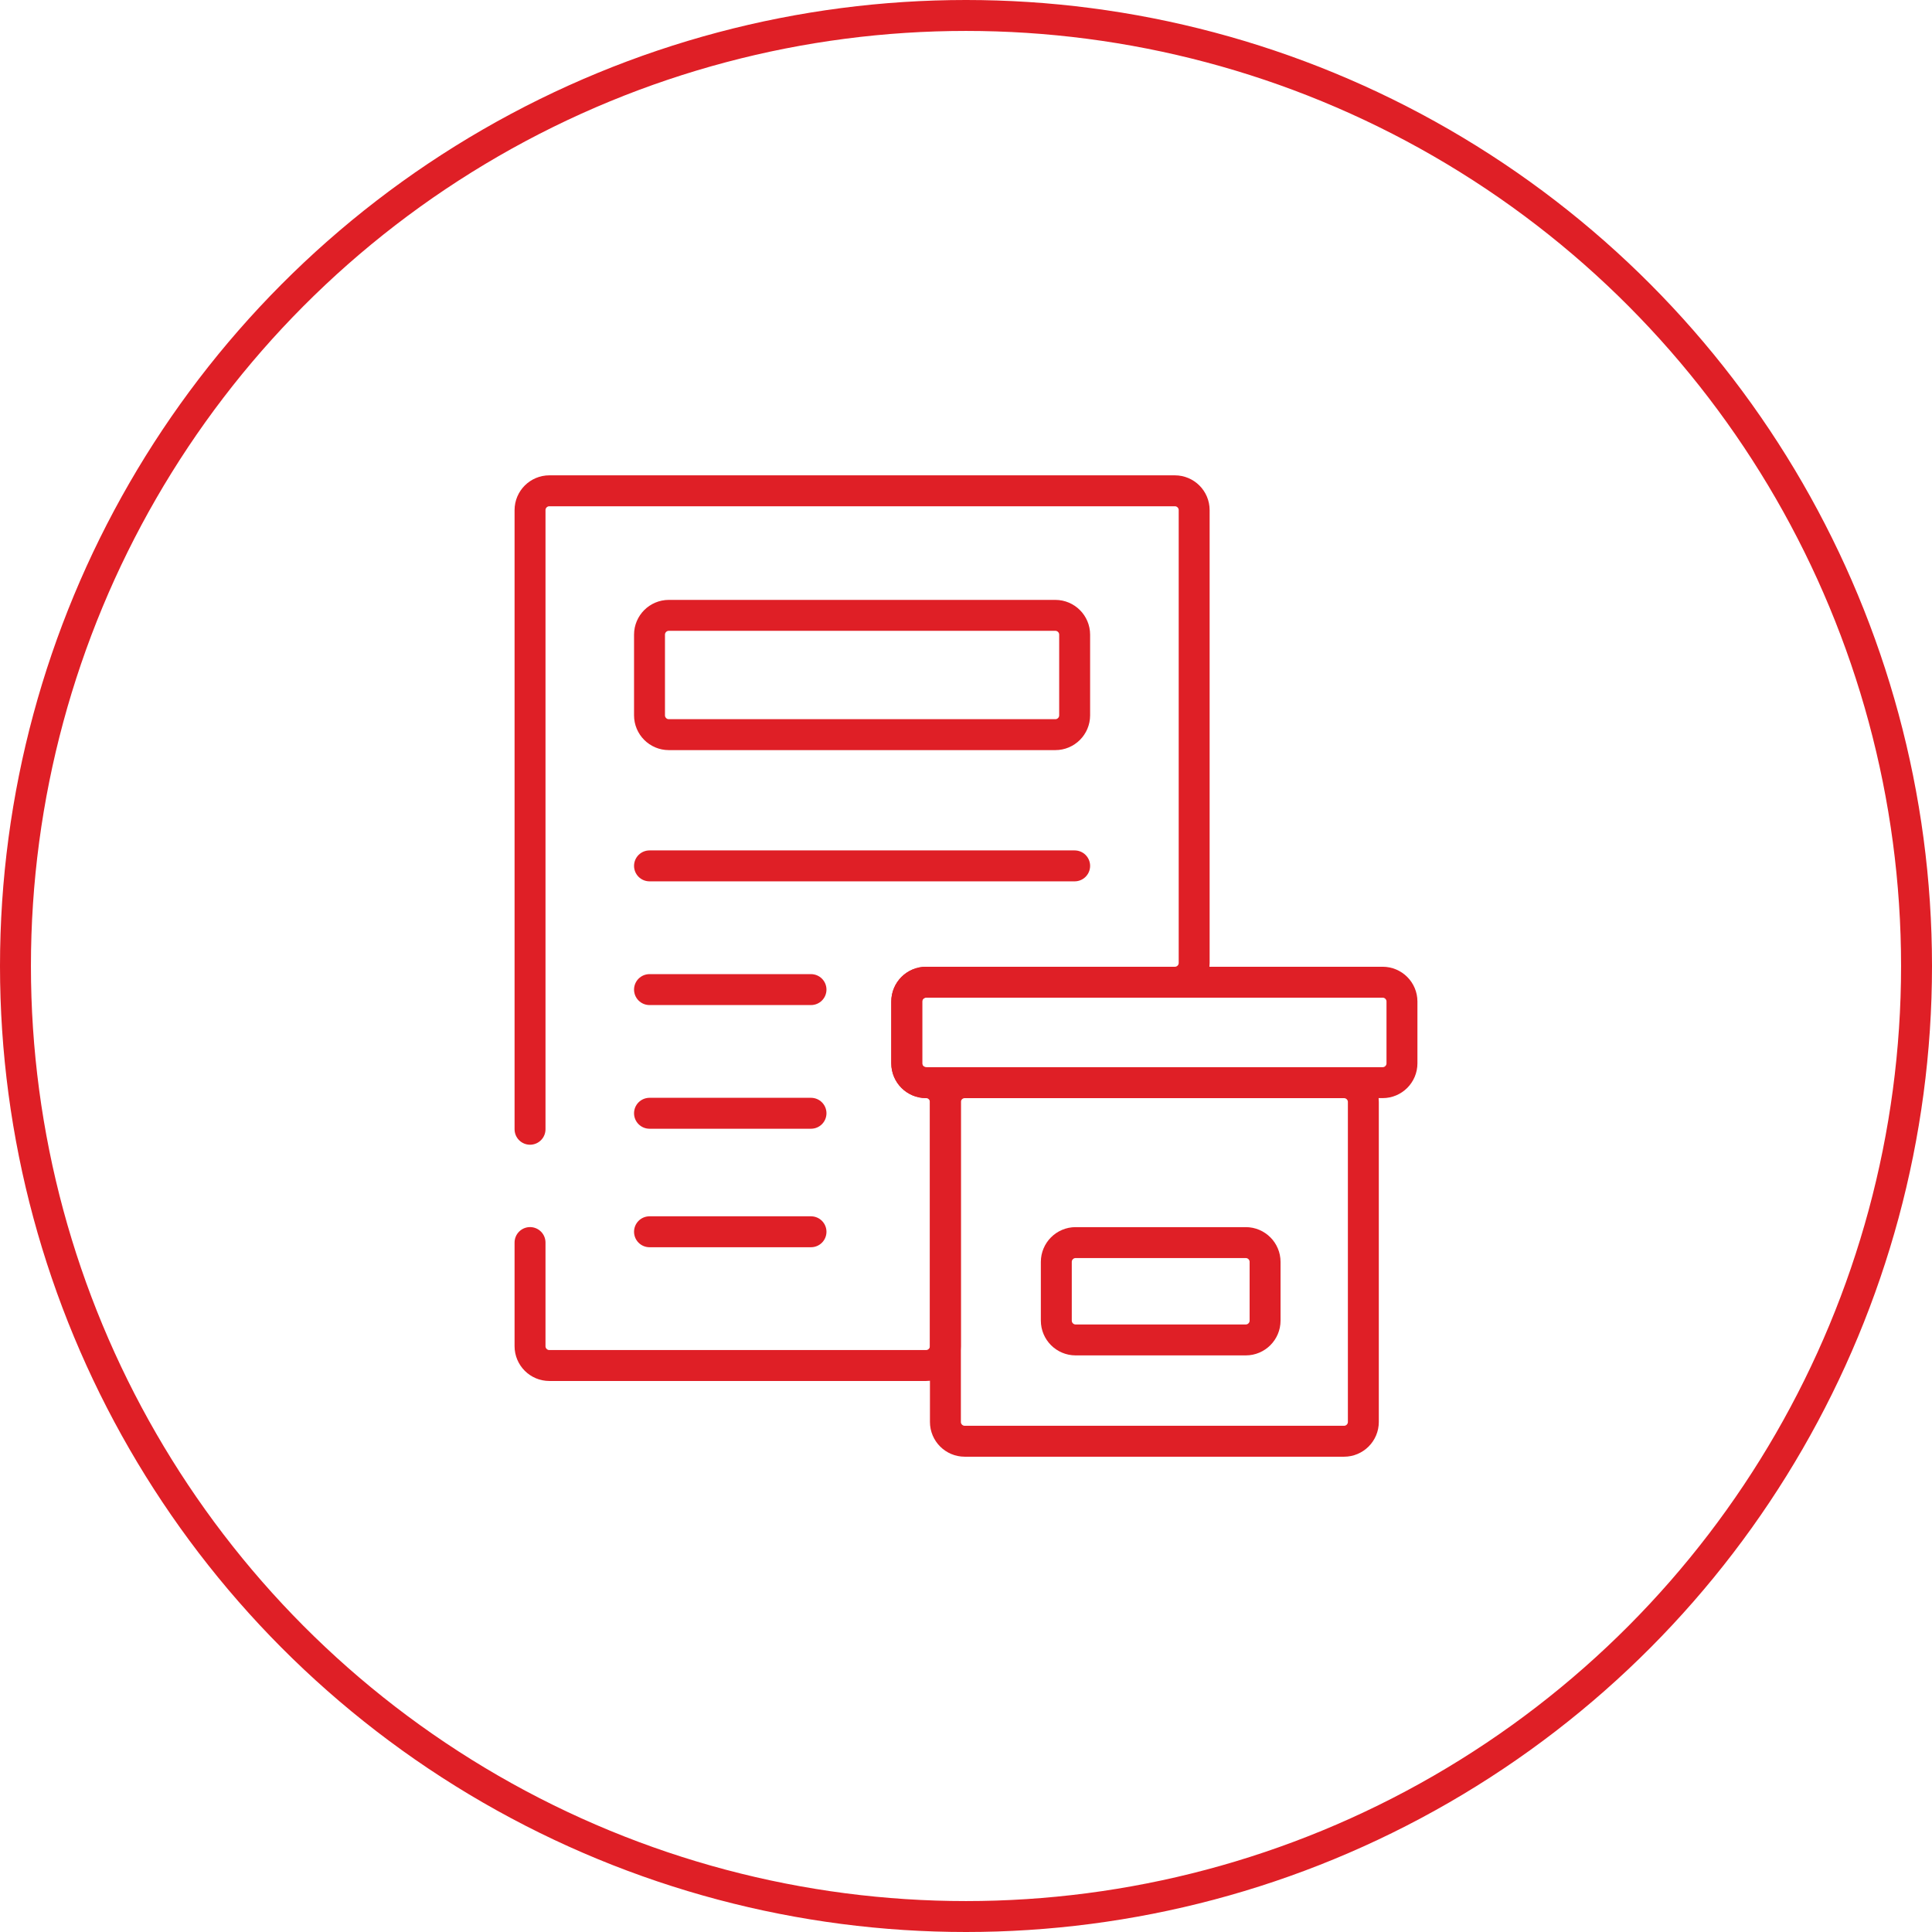
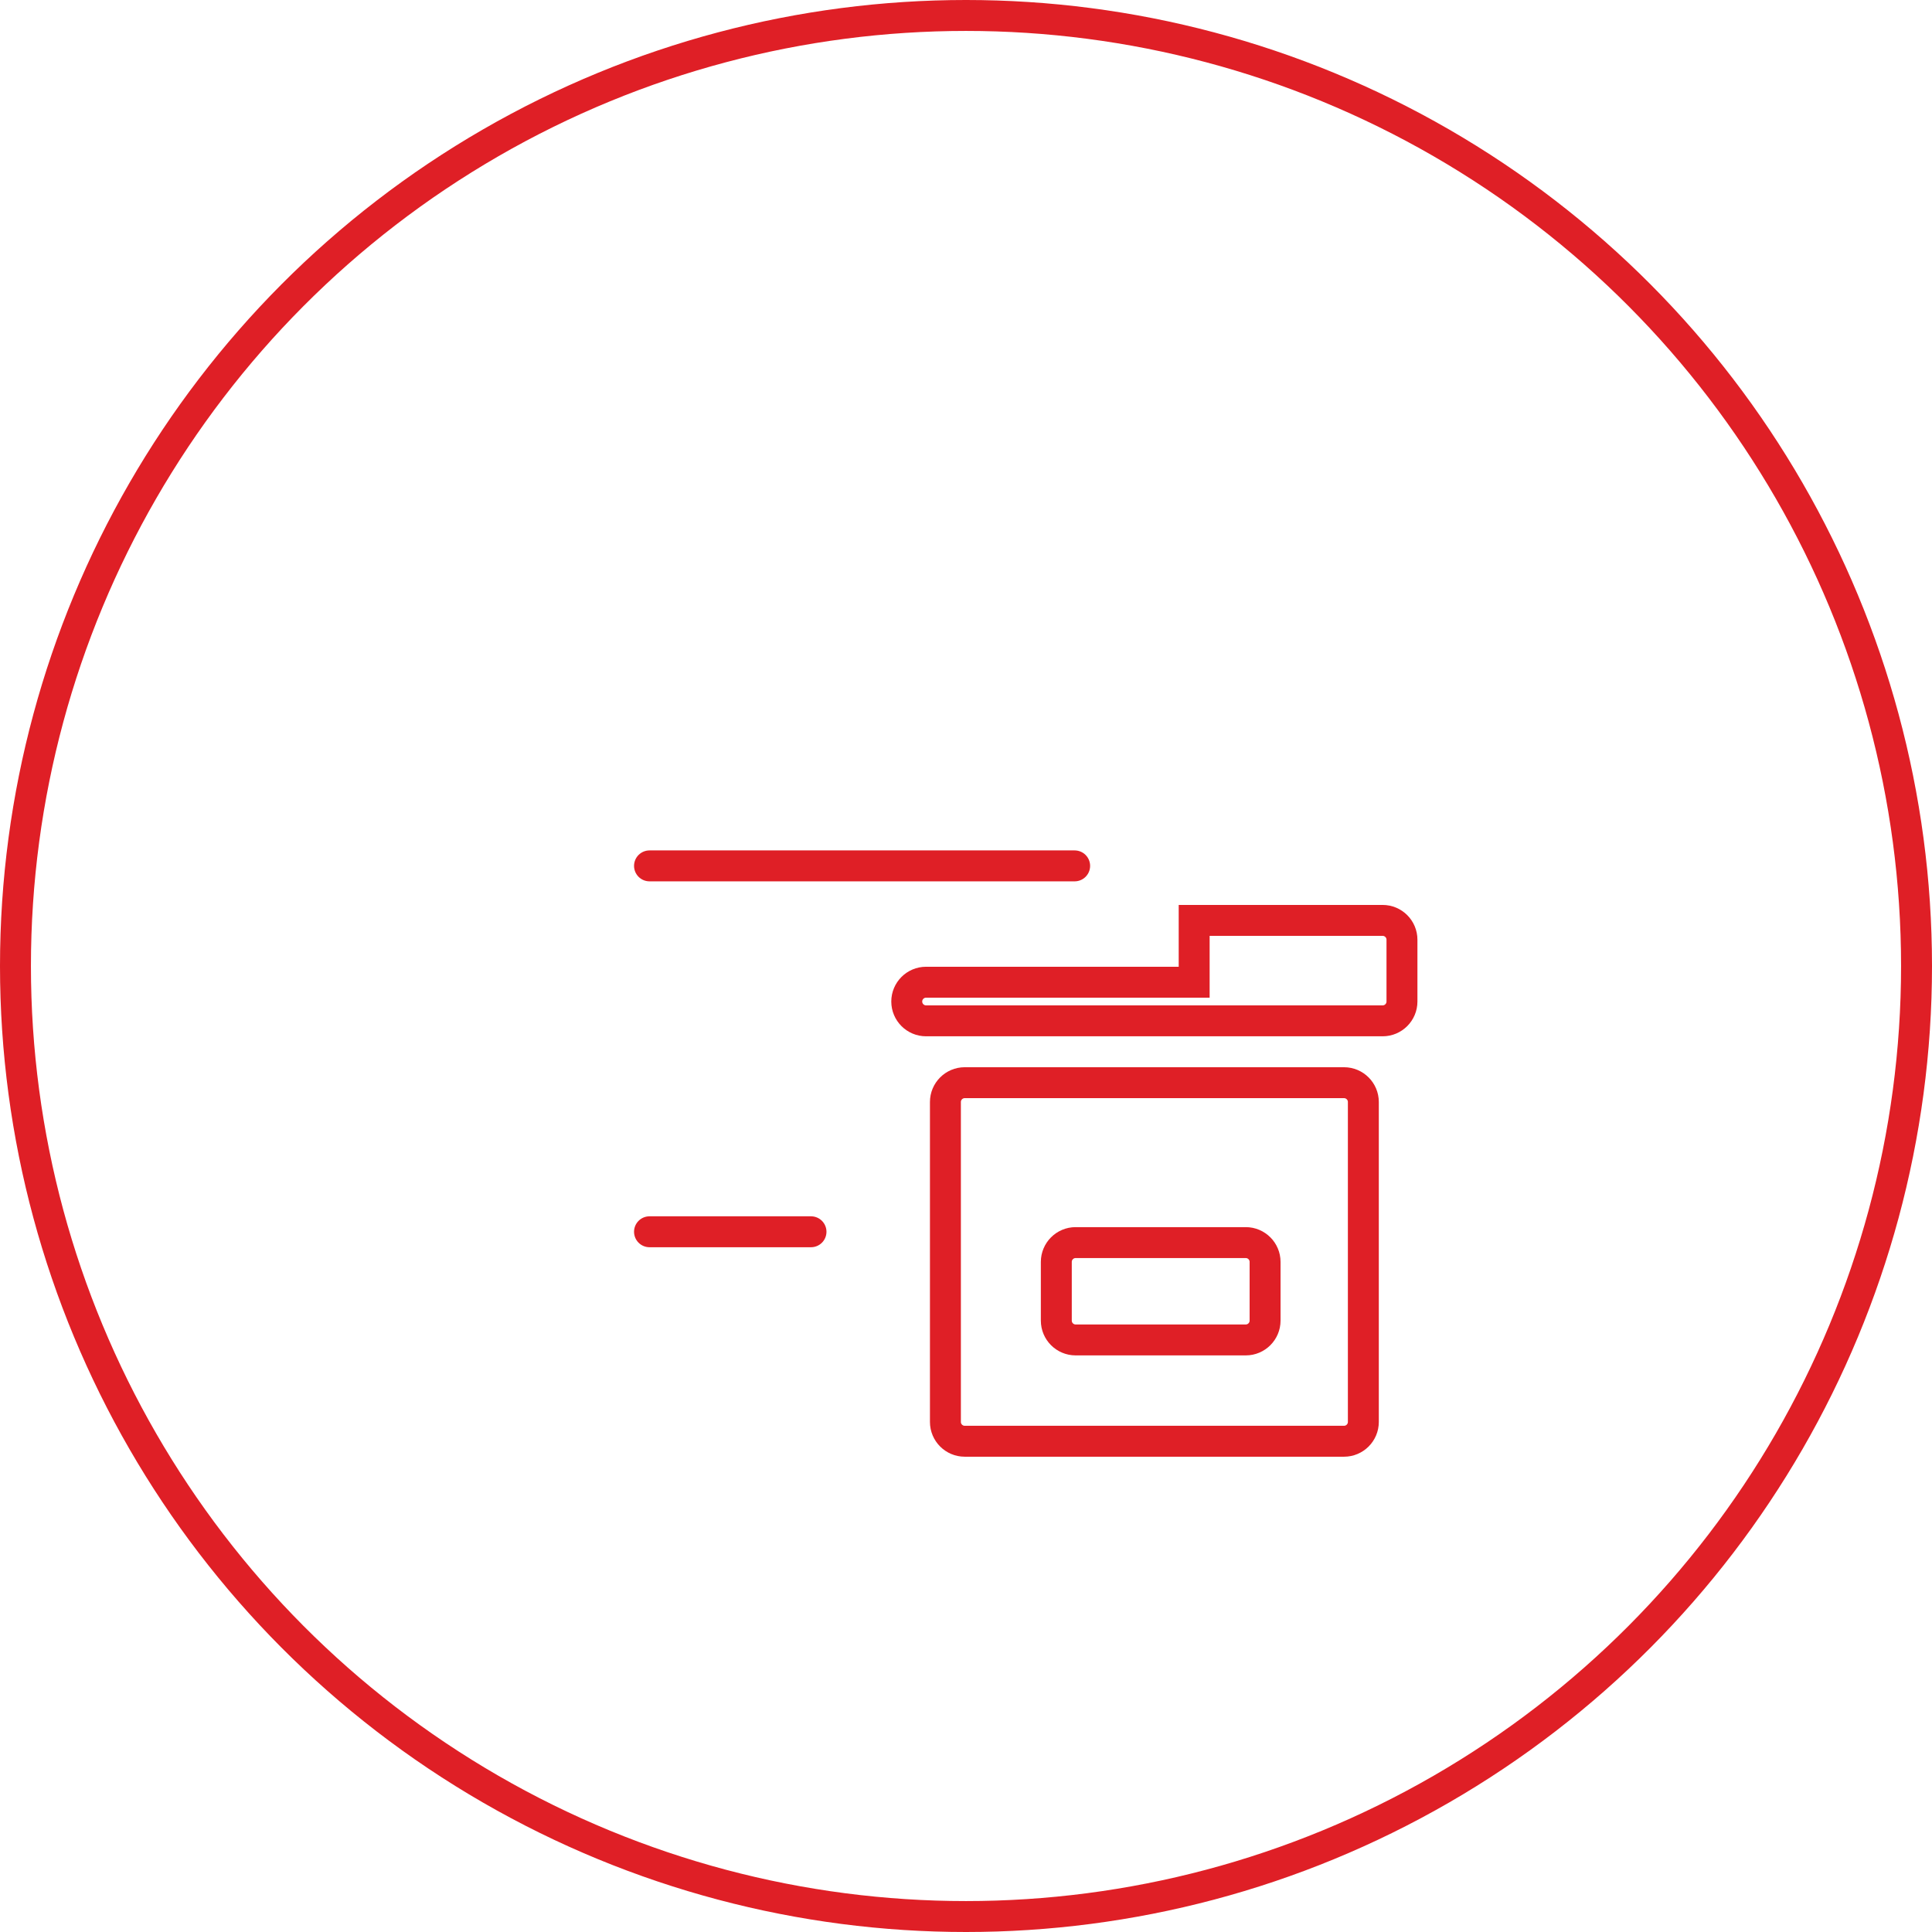
<svg xmlns="http://www.w3.org/2000/svg" id="Layer_2" data-name="Layer 2" viewBox="0 0 437.26 437.26">
  <defs>
    <style>
      .cls-1, .cls-2 {
        fill: none;
        stroke: #df1f26;
        stroke-miterlimit: 10;
        stroke-width: 7px;
      }

      .cls-2 {
        stroke-linecap: round;
      }
    </style>
  </defs>
  <g id="Layer_1-2" data-name="Layer 1">
    <g>
      <circle class="cls-1" cx="218.63" cy="218.63" r="215.13" />
      <g id="g2632">
        <g id="g2638">
-           <path id="path2640" class="cls-2" d="m270.27,222.3h-60.68c-2.41,0-4.37,1.96-4.37,4.37v13.99c0,2.41,1.96,4.37,4.37,4.37h103.34c2.41,0,4.37-1.96,4.37-4.37v-13.99c0-2.41-1.96-4.37-4.37-4.37h-42.66Z" />
+           <path id="path2640" class="cls-2" d="m270.27,222.3h-60.68c-2.41,0-4.37,1.96-4.37,4.37c0,2.41,1.96,4.37,4.37,4.37h103.34c2.41,0,4.37-1.96,4.37-4.37v-13.99c0-2.41-1.96-4.37-4.37-4.37h-42.66Z" />
        </g>
        <path id="path2642" class="cls-2" d="m304.19,326.19h-85.85c-2.41,0-4.37-1.96-4.37-4.37v-72.41c0-2.41,1.96-4.37,4.37-4.37h85.85c2.41,0,4.37,1.96,4.37,4.37v72.41c0,2.41-1.96,4.37-4.37,4.37Z" />
        <g id="g2644">
-           <path id="path2646" class="cls-2" d="m119.96,255.58V115.45c0-2.41,1.96-4.37,4.37-4.37h141.57c2.41,0,4.37,1.96,4.37,4.37v102.48c0,2.41-1.95,4.37-4.37,4.37h-56.31c-2.41,0-4.37,1.96-4.37,4.37v13.99c0,2.41,1.96,4.37,4.37,4.37h0c2.41,0,4.37,1.96,4.37,4.37v55.28c0,2.41-1.96,4.37-4.37,4.37h-85.26c-2.41,0-4.37-1.96-4.37-4.37v-23.46" />
-         </g>
+           </g>
        <g id="g2628">
-           <path id="path2648" class="cls-2" d="m238.85,166.27h-87.48c-2.41,0-4.37-1.96-4.37-4.37v-18.26c0-2.41,1.96-4.37,4.37-4.37h87.48c2.41,0,4.37,1.96,4.37,4.37v18.26c0,2.41-1.96,4.37-4.37,4.37Z" />
          <g id="g2650">
            <path id="path2652" class="cls-2" d="m147,195.97h96.22" />
          </g>
          <g id="g2654">
-             <path id="path2656" class="cls-2" d="m147,223.97h36.55" />
-           </g>
+             </g>
          <g id="g2658">
-             <path id="path2660" class="cls-2" d="m147,251.96h36.55" />
-           </g>
+             </g>
          <g id="g2662">
            <path id="path2664" class="cls-2" d="m147,278.78h36.55" />
          </g>
          <path id="path2670" class="cls-2" d="m281.95,303.26h-38.51c-2.41,0-4.37-1.96-4.37-4.37v-13.29c0-2.41,1.96-4.37,4.37-4.37h38.51c2.41,0,4.37,1.96,4.37,4.37v13.29c0,2.41-1.96,4.37-4.37,4.37Z" />
        </g>
      </g>
    </g>
  </g>
</svg>